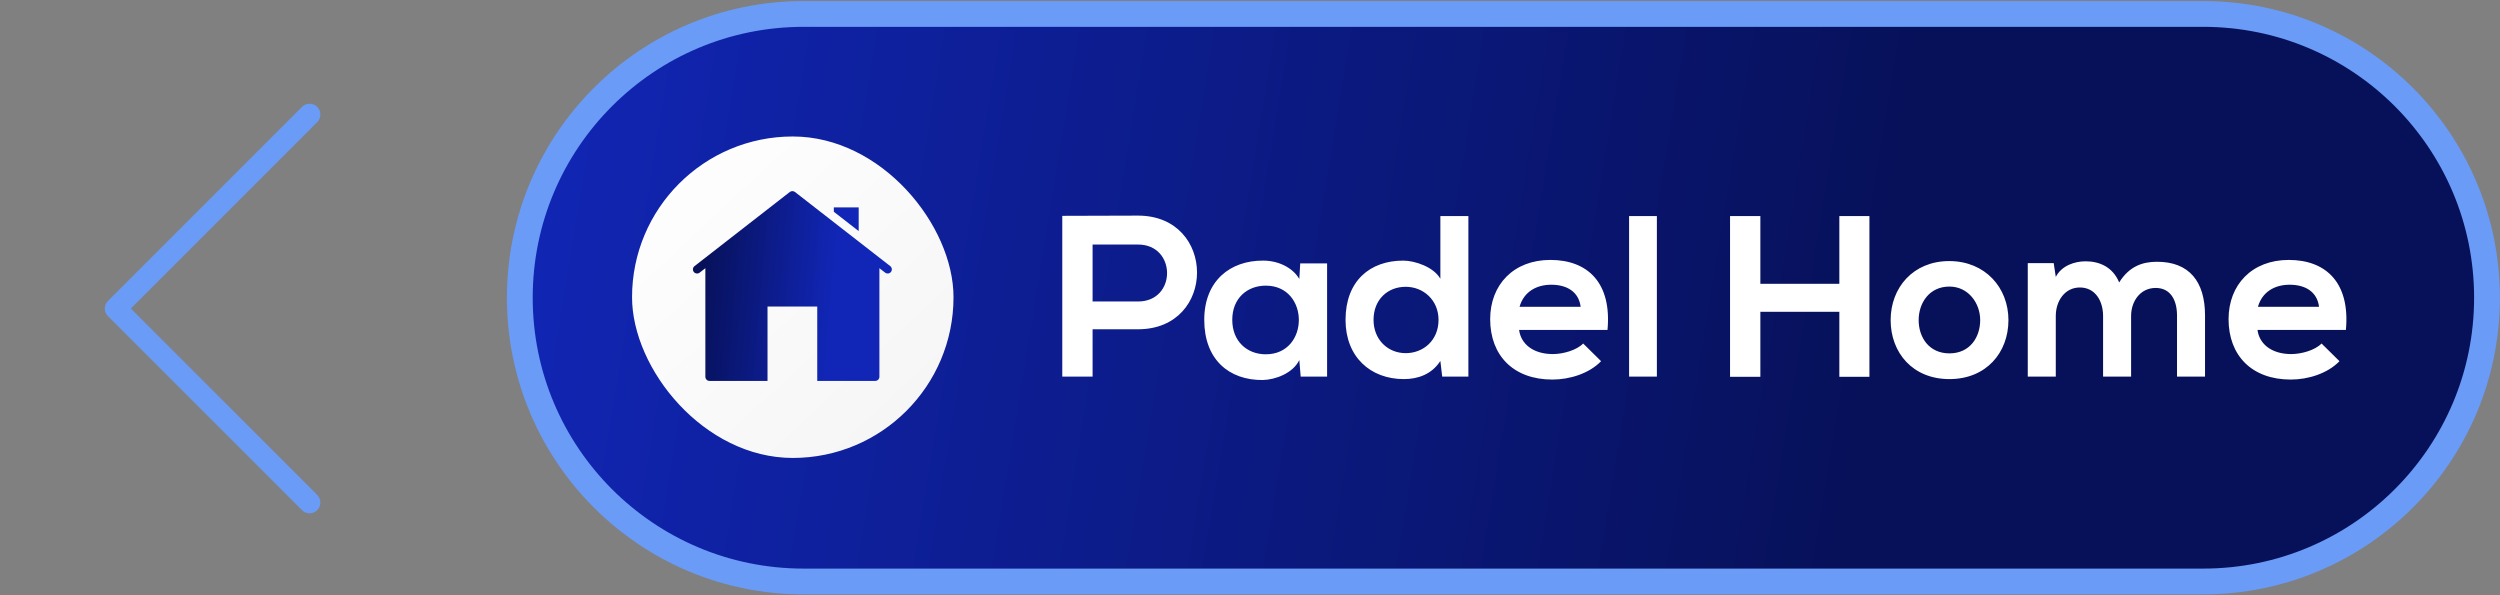
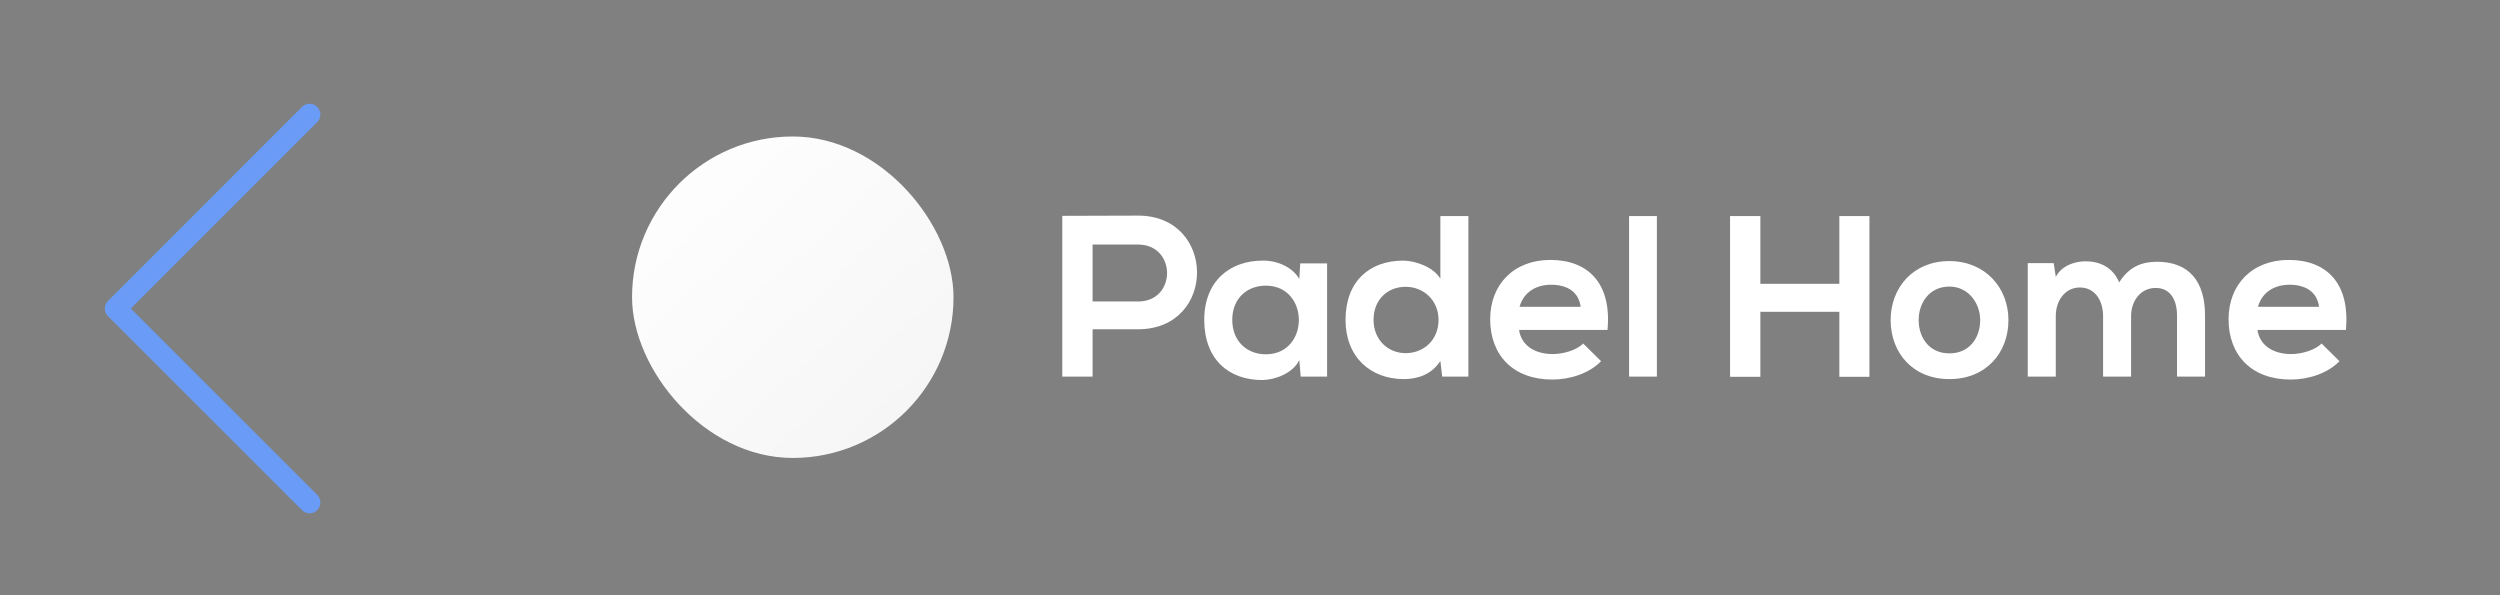
<svg xmlns="http://www.w3.org/2000/svg" width="1923" height="458" viewBox="0 0 1923 458" fill="none">
  <rect x="0" y="0" width="1923" height="458" fill="#808080" stroke="none" />
  <g clip-path="url(#clip0_408_2871)">
    <path d="M238.143 394.827C240.266 394.827 242.389 394.015 244.014 392.406C247.247 389.173 247.247 383.916 244.014 380.682L100.64 237.309L244.014 93.936C247.247 90.702 247.247 85.446 244.014 82.212C240.78 78.978 235.523 78.978 232.29 82.212L83.046 231.456C79.813 234.689 79.813 239.946 83.046 243.179L232.29 392.423C233.915 394.048 236.037 394.844 238.16 394.844L238.143 394.827Z" fill="#699BF7" />
  </g>
-   <path d="M399.836 229C399.836 108.449 497.562 10.722 618.113 10.722H1694.72C1815.27 10.722 1913 108.449 1913 229V229C1913 349.551 1815.27 447.277 1694.72 447.277H618.113C497.562 447.277 399.836 349.551 399.836 229V229Z" fill="url(#paint0_linear_408_2871)" stroke="#699BF7" stroke-width="19.845" />
  <path d="M840.419 188.103H875.389C905.061 188.103 905.238 231.904 875.389 231.904H840.419V188.103ZM875.389 165.849C855.961 165.849 836.533 166.026 817.105 166.026V289.659H840.419V253.275H875.389C935.97 253.275 935.793 165.849 875.389 165.849ZM999.428 214.596C994.483 205.942 983.356 200.466 971.699 200.466C946.266 200.29 926.308 216.009 926.308 246.034C926.308 276.589 945.383 292.485 971.169 292.308C980.883 292.131 994.483 287.186 999.428 276.942L1000.49 289.659H1020.8V202.586H1000.13L999.428 214.596ZM973.642 219.718C1007.55 219.718 1007.55 272.527 973.642 272.527C959.336 272.527 947.855 262.636 947.855 246.034C947.855 229.432 959.336 219.718 973.642 219.718ZM1081.26 220.601C1094.86 220.601 1106.52 230.845 1106.52 246.034C1106.52 261.753 1094.86 271.644 1081.26 271.644C1067.48 271.644 1056.53 261.223 1056.53 246.034C1056.53 230.315 1067.48 220.601 1081.26 220.601ZM1107.93 166.202V214.419C1102.81 205.412 1088.5 200.466 1079.32 200.466C1053.88 200.466 1034.99 216.009 1034.99 246.034C1034.99 274.646 1054.24 291.601 1079.85 291.601C1090.44 291.601 1101.22 288.069 1107.93 277.649L1109.34 289.659H1129.48V166.202H1107.93ZM1236.49 253.805C1239.85 217.952 1221.66 199.937 1192.51 199.937C1164.25 199.937 1146.24 219.011 1146.24 245.504C1146.24 273.41 1164.08 291.955 1194.1 291.955C1207.35 291.955 1222.36 287.363 1231.55 277.825L1217.77 264.226C1212.82 269.348 1202.4 272.35 1194.46 272.35C1179.27 272.35 1169.91 264.579 1168.49 253.805H1236.49ZM1168.85 235.967C1172.03 224.663 1181.56 219.011 1193.22 219.011C1205.58 219.011 1214.41 224.663 1215.83 235.967H1168.85ZM1253.09 166.202V289.659H1274.47V166.202H1253.09ZM1437.96 289.835V166.202H1414.82V218.305H1354.07V166.202H1330.75V289.835H1354.07V239.852H1414.82V289.835H1437.96ZM1499.32 200.82C1471.59 200.82 1454.28 221.307 1454.28 246.211C1454.28 271.29 1471.24 291.601 1499.5 291.601C1527.76 291.601 1544.89 271.29 1544.89 246.211C1544.89 221.307 1527.05 200.82 1499.32 200.82ZM1499.5 220.424C1513.98 220.424 1523.16 233.141 1523.16 246.211C1523.16 259.457 1515.22 271.82 1499.5 271.82C1483.78 271.82 1475.83 259.457 1475.83 246.211C1475.83 233.141 1483.95 220.424 1499.5 220.424ZM1639.24 289.659V243.031C1639.24 231.551 1646.48 221.484 1658.14 221.484C1669.8 221.484 1674.56 231.198 1674.56 242.678V289.659H1696.11V242.678C1696.11 216.539 1683.92 201.35 1659.2 201.35C1647.89 201.35 1637.83 204.882 1630.06 217.245C1625.11 205.235 1614.69 200.996 1604.27 200.996C1595.97 200.996 1585.9 204.175 1581.31 213.006L1579.72 202.409H1559.76V289.659H1581.31V243.031C1581.31 231.551 1588.2 221.131 1599.85 221.131C1611.69 221.131 1617.69 231.551 1617.69 243.031V289.659H1639.24ZM1804.46 253.805C1807.82 217.952 1789.63 199.937 1760.49 199.937C1732.23 199.937 1714.21 219.011 1714.21 245.504C1714.21 273.41 1732.05 291.955 1762.08 291.955C1775.32 291.955 1790.33 287.363 1799.52 277.825L1785.74 264.226C1780.8 269.348 1770.38 272.35 1762.43 272.35C1747.24 272.35 1737.88 264.579 1736.47 253.805H1804.46ZM1736.82 235.967C1740 224.663 1749.54 219.011 1761.19 219.011C1773.56 219.011 1782.39 224.663 1783.8 235.967H1736.82Z" fill="white" />
  <rect x="486.172" y="104.984" width="247.268" height="247.268" rx="123.634" fill="url(#paint1_linear_408_2871)" />
-   <path d="M609.5 147C608.807 147 608.116 147.219 607.527 147.664L534.215 204.702C532.845 205.783 532.59 207.779 533.674 209.177C534.757 210.543 536.76 210.797 538.162 209.717L542.564 206.291V289.823C542.564 291.57 543.998 293 545.751 293H590.375V235.806H628.625V293H673.249C675.002 293 676.436 291.57 676.436 289.823V206.291L680.838 209.717C681.443 210.162 682.11 210.387 682.811 210.387C683.767 210.387 684.689 209.971 685.326 209.177C686.41 207.779 686.155 205.783 684.785 204.702L611.473 147.664C610.884 147.219 610.193 147 609.5 147ZM641.374 159.548V162.887L660.499 177.756V159.548H641.374Z" fill="url(#paint2_linear_408_2871)" />
  <defs>
    <linearGradient id="paint0_linear_408_2871" x1="368.529" y1="150.048" x2="1429.62" y2="323.452" gradientUnits="userSpaceOnUse">
      <stop stop-color="#1126B7" />
      <stop offset="1" stop-color="#07115A" />
    </linearGradient>
    <linearGradient id="paint1_linear_408_2871" x1="490.967" y1="109.615" x2="712.462" y2="346.857" gradientUnits="userSpaceOnUse">
      <stop stop-color="white" />
      <stop offset="1" stop-color="#F5F5F5" />
    </linearGradient>
    <linearGradient id="paint2_linear_408_2871" x1="545.525" y1="147" x2="647.407" y2="155.892" gradientUnits="userSpaceOnUse">
      <stop stop-color="#07115A" />
      <stop offset="1" stop-color="#1126B7" />
    </linearGradient>
    <clipPath id="clip0_408_2871">
      <rect width="331.652" height="331.652" fill="white" transform="translate(6 63.174)" />
    </clipPath>
  </defs>
</svg>